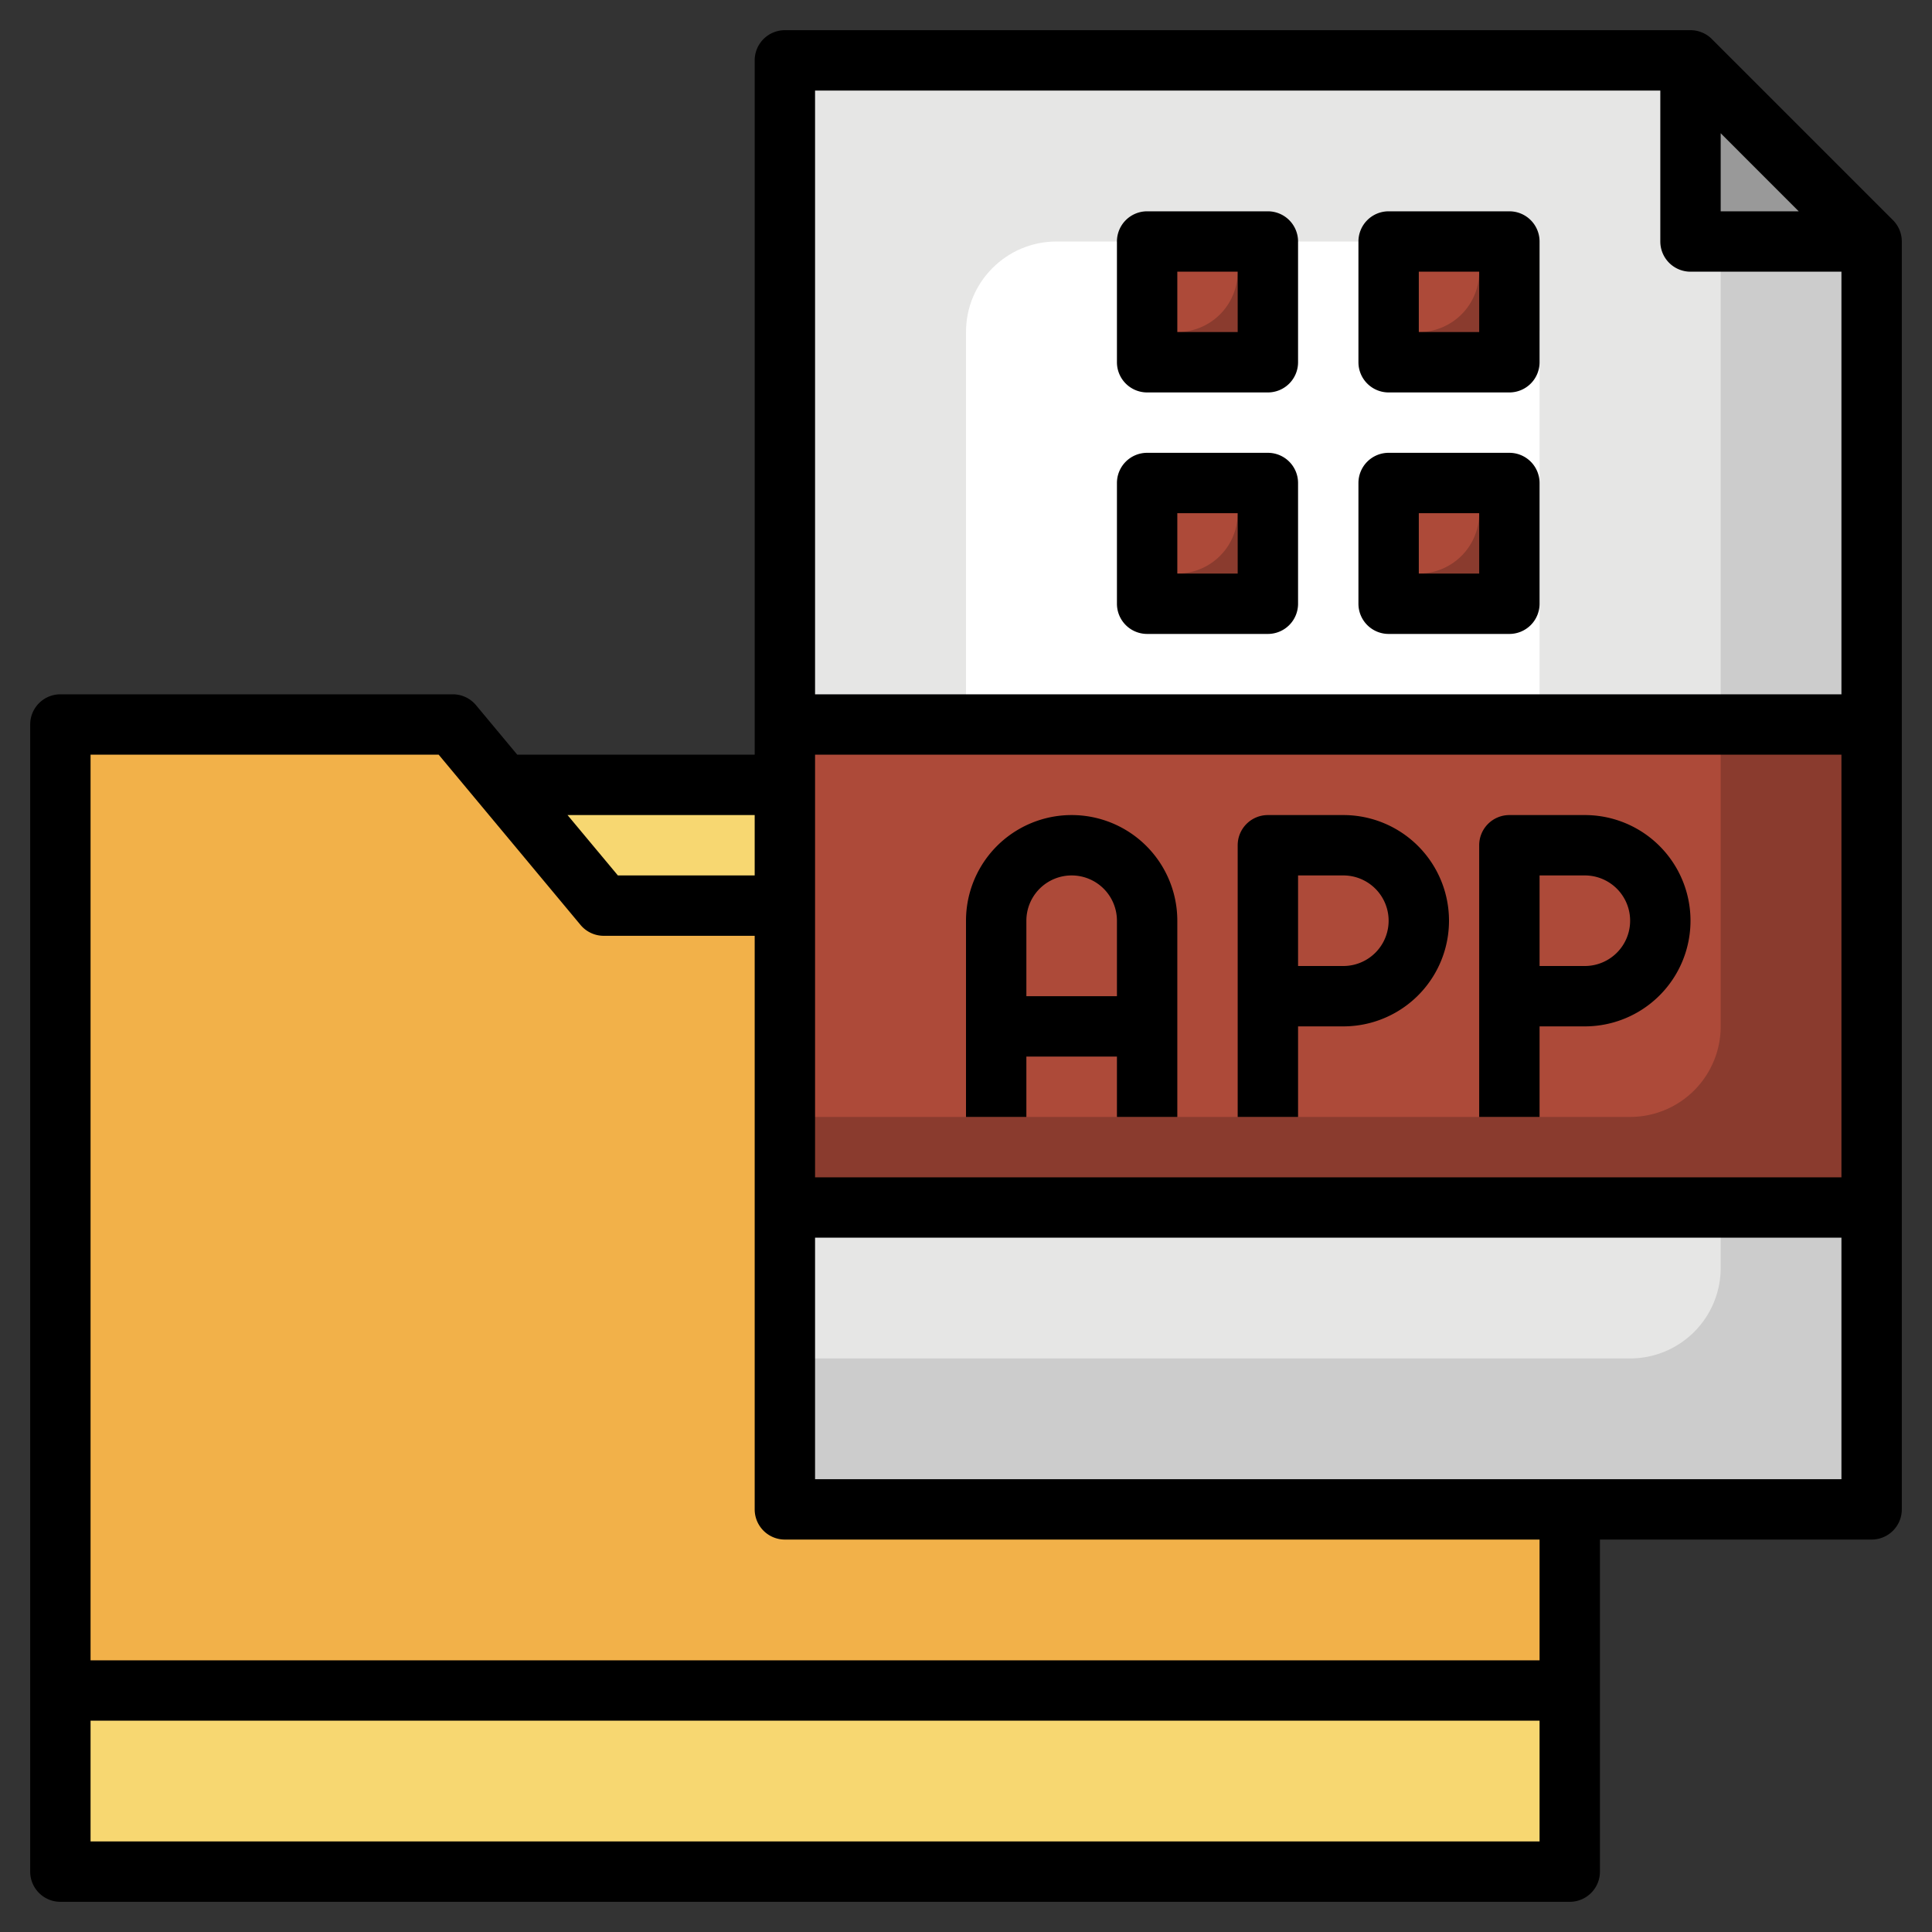
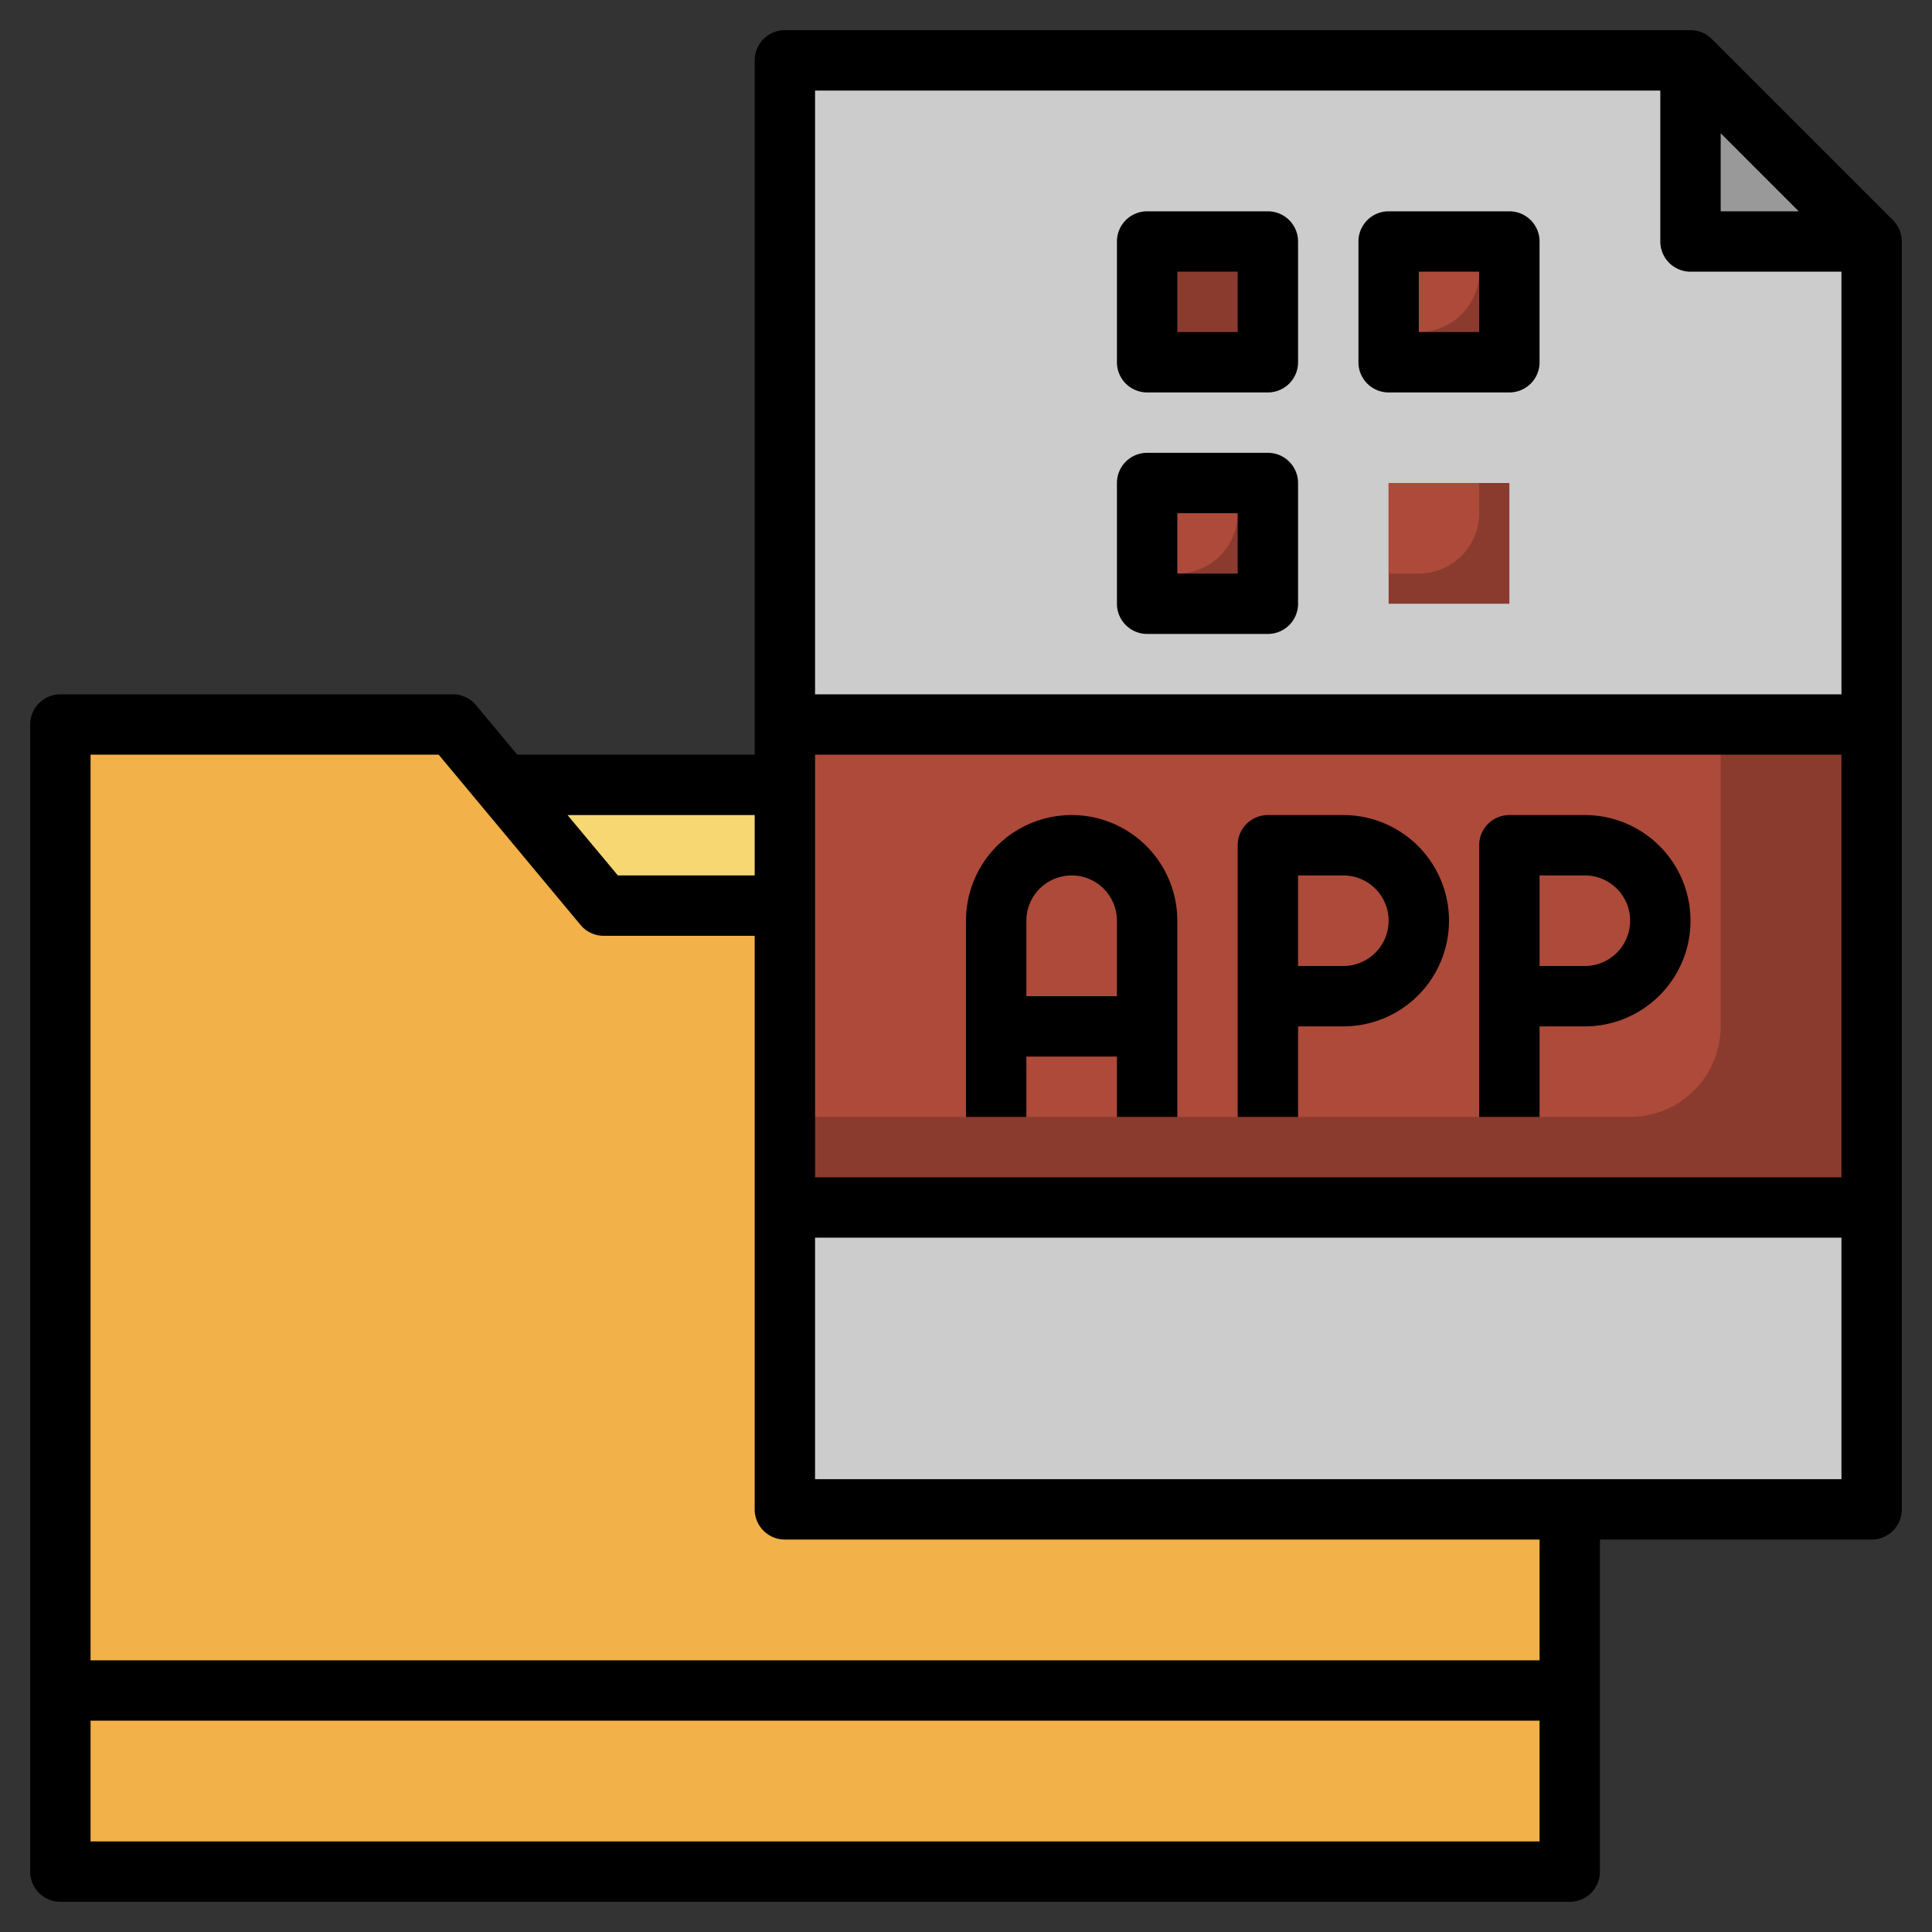
<svg xmlns="http://www.w3.org/2000/svg" height="512" viewBox="0 0 64 64" width="512">
  <rect x="0" y="0" width="64" height="64" fill="#333333" stroke="none" />
  <g id="Layer_28" data-name="Layer 28">
    <path d="m15 24h-13v38h50v-32h-32z" fill="#f2b149" />
    <path d="m20 30h6v-4h-9.333z" fill="#f7d771" />
    <path d="m56 2h-30v48h36v-42z" fill="#ccc" />
-     <path d="m56 2h-30v43h28a3 3 0 0 0 3-3v-39z" fill="#e6e6e5" />
-     <rect fill="#fff" height="29" rx="3" width="19" x="32" y="8" />
    <path d="m26 24h36v16h-36z" fill="#8a3b2e" />
    <path d="m26 24v13h28a3 3 0 0 0 3-3v-10z" fill="#ad4a39" />
-     <path d="m2 56h50v6h-50z" fill="#f7d771" />
    <path d="m55.999 2 .001 6 6-.001z" fill="#999" />
    <path d="m46 16h4v4h-4z" fill="#8a3b2e" />
    <path d="m46 16v3h1a2 2 0 0 0 2-2v-1z" fill="#ad4a39" />
    <path d="m46 8h4v4h-4z" fill="#8a3b2e" />
    <path d="m46 8v3h1a2 2 0 0 0 2-2v-1z" fill="#ad4a39" />
    <path d="m38 8h4v4h-4z" fill="#8a3b2e" />
-     <path d="m38 8v3h1a2 2 0 0 0 2-2v-1z" fill="#ad4a39" />
    <path d="m38 16h4v4h-4z" fill="#8a3b2e" />
    <path d="m38 16v3h1a2 2 0 0 0 2-2v-1z" fill="#ad4a39" />
    <path d="m62.707 7.293-6-6a1 1 0 0 0 -.707-.293h-30a1 1 0 0 0 -1 1v23h-7.865l-1.367-1.641a1 1 0 0 0 -.768-.359h-13a1 1 0 0 0 -1 1v38a1 1 0 0 0 1 1h50a1 1 0 0 0 1-1v-11h9a1 1 0 0 0 1-1v-42a1 1 0 0 0 -.293-.707zm-7.707-4.293v5a1 1 0 0 0 1 1h5v14h-34v-20zm2 1.414 2.585 2.586h-2.585zm4 20.586v14h-34v-14zm-36 2v2h-4.532l-1.668-2zm-22 34v-4h48v4zm48-6h-48v-30h11.532l4.7 5.641a1 1 0 0 0 .768.359h5v19a1 1 0 0 0 1 1h25zm-24-6v-8h34v8z" />
    <path d="m51 34h1.5a3.5 3.5 0 0 0 0-7h-2.5a1 1 0 0 0 -1 1v9h2zm0-5h1.5a1.5 1.5 0 0 1 0 3h-1.5z" />
    <path d="m43 34h1.5a3.5 3.5 0 0 0 0-7h-2.5a1 1 0 0 0 -1 1v9h2zm0-5h1.5a1.5 1.5 0 0 1 0 3h-1.5z" />
    <path d="m34 37v-2h3v2h2v-6.5a3.5 3.5 0 0 0 -7 0v6.5zm1.5-8a1.5 1.5 0 0 1 1.5 1.5v2.5h-3v-2.5a1.5 1.5 0 0 1 1.5-1.5z" />
    <path d="m38 21h4a1 1 0 0 0 1-1v-4a1 1 0 0 0 -1-1h-4a1 1 0 0 0 -1 1v4a1 1 0 0 0 1 1zm1-4h2v2h-2z" />
-     <path d="m46 21h4a1 1 0 0 0 1-1v-4a1 1 0 0 0 -1-1h-4a1 1 0 0 0 -1 1v4a1 1 0 0 0 1 1zm1-4h2v2h-2z" />
    <path d="m46 13h4a1 1 0 0 0 1-1v-4a1 1 0 0 0 -1-1h-4a1 1 0 0 0 -1 1v4a1 1 0 0 0 1 1zm1-4h2v2h-2z" />
    <path d="m38 13h4a1 1 0 0 0 1-1v-4a1 1 0 0 0 -1-1h-4a1 1 0 0 0 -1 1v4a1 1 0 0 0 1 1zm1-4h2v2h-2z" />
  </g>
</svg>